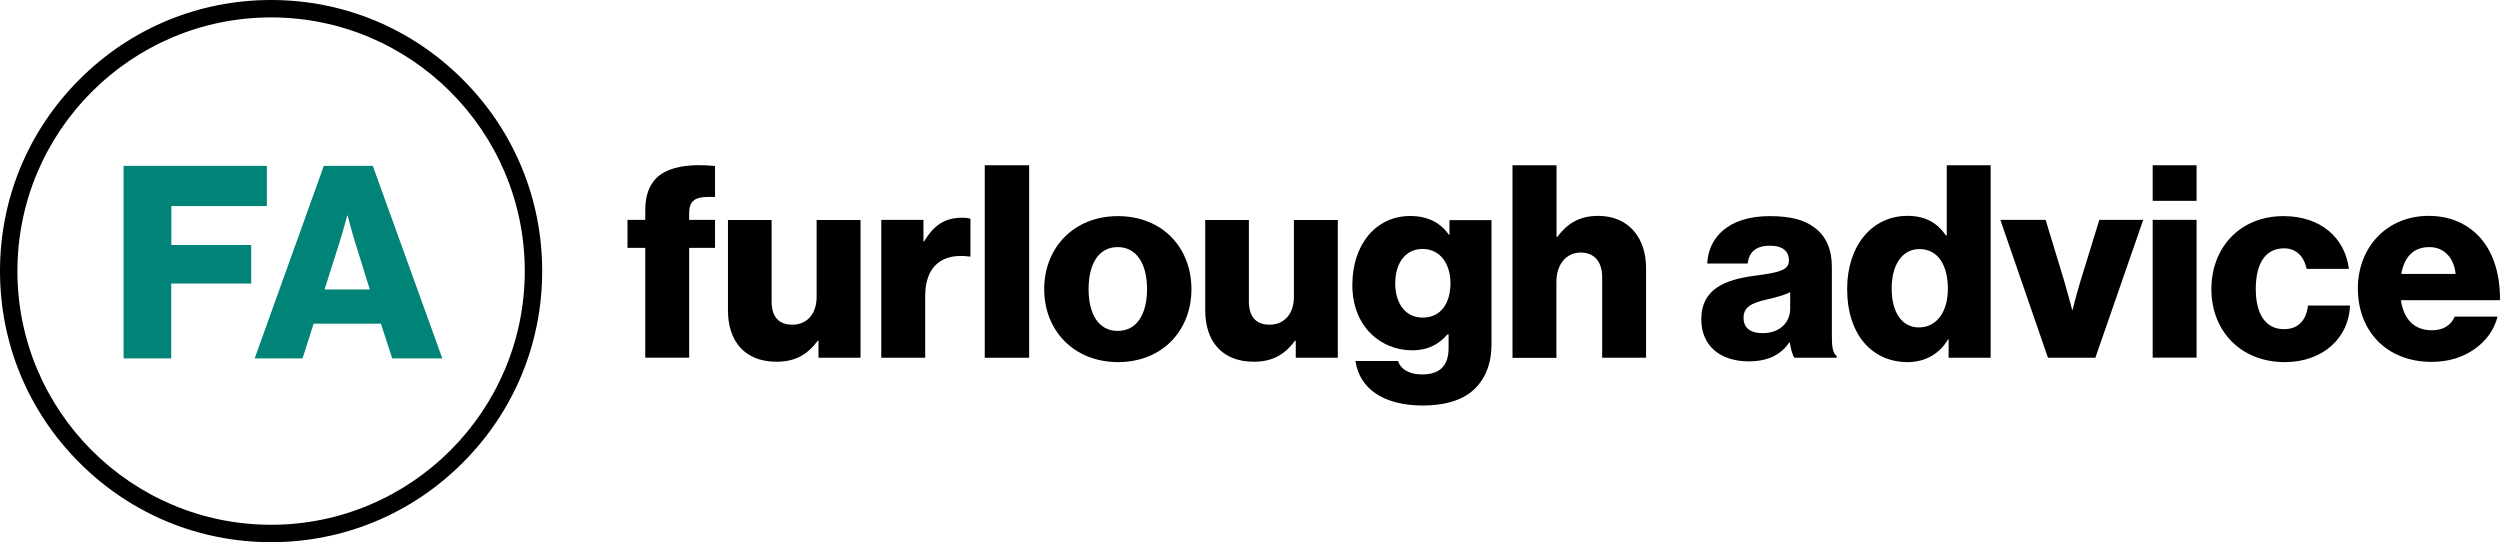
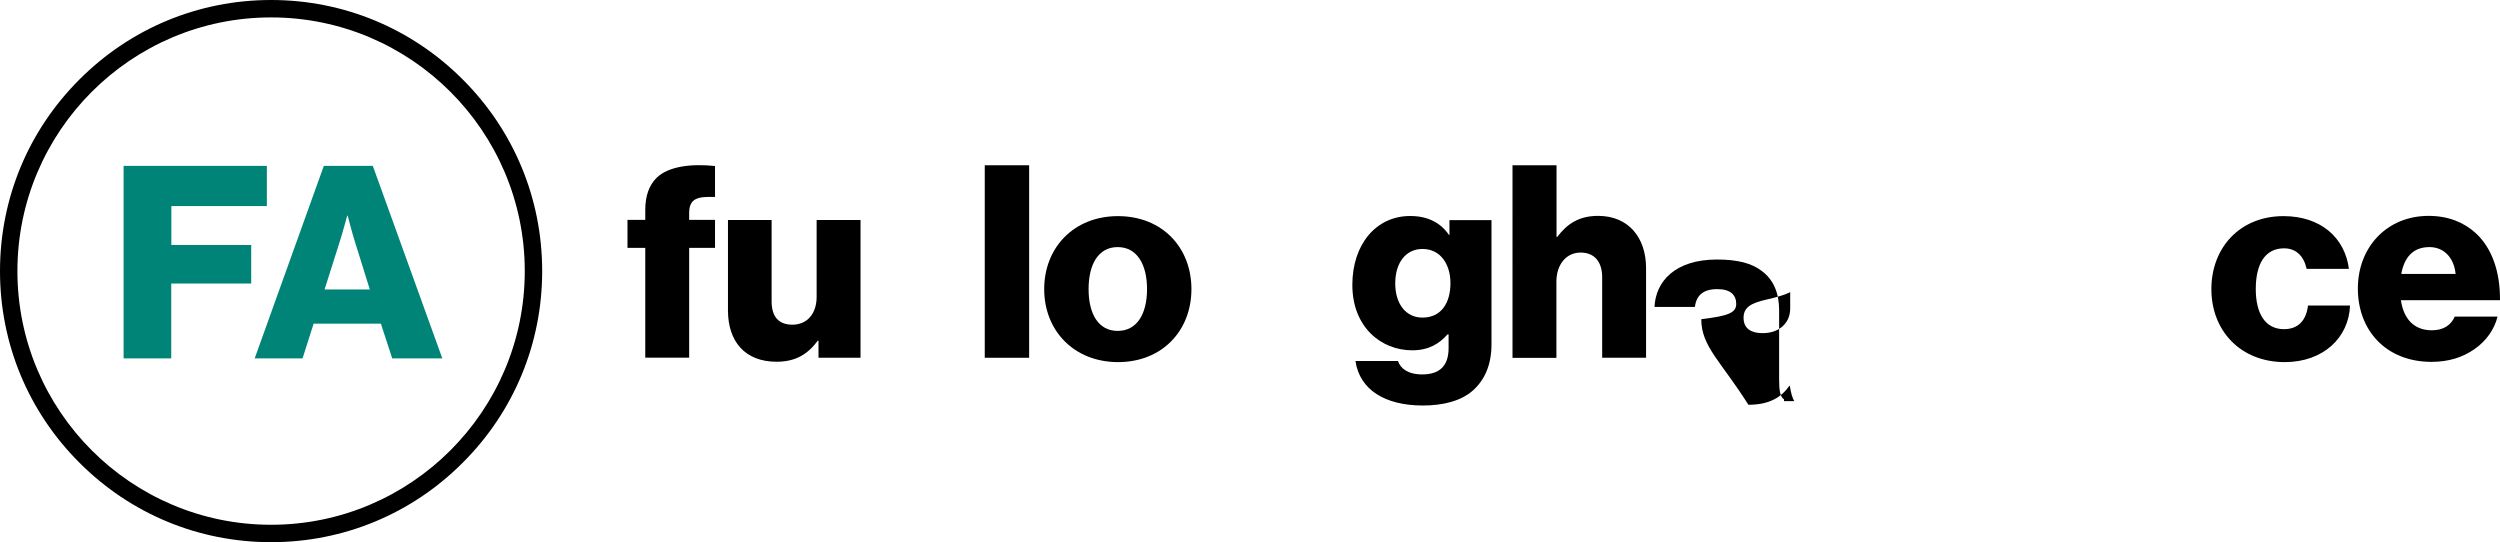
<svg xmlns="http://www.w3.org/2000/svg" version="1.1" id="Layer_1" x="0px" y="0px" viewBox="0 0 2010.4 436" style="enable-background:new 0 0 2010.4 436;" xml:space="preserve">
  <style type="text/css"> .st0{enable-background:new ;} .st1{fill:#008477;} </style>
  <path d="M218,436c-58.2,0-113-22.7-154.1-63.9C22.7,331,0,276.2,0,218S22.7,105,63.9,63.9C105,22.7,159.8,0,218,0 s113,22.7,154.1,63.9C413.3,105,436,159.8,436,218s-22.7,113-63.9,154.1C331,413.3,276.2,436,218,436z M218,14 C105.5,14,14,105.5,14,218s91.5,204,204,204s204-91.5,204-204S330.5,14,218,14z" />
  <g class="st0">
    <path class="st1" d="M99.4,133.4h115.2v32.3h-76.8V197H202v31h-64.3v60.2H99.4V133.4z" />
    <path class="st1" d="M260.4,133.4h39.4l55.9,154.8h-40.3l-9.1-27.9h-54.1l-8.9,27.9h-38.5L260.4,133.4z M297.4,232.8l-11.7-37.5 c-2.6-8-6.1-21.9-6.1-21.9h-0.4c0,0-3.7,13.9-6.3,21.9l-11.9,37.5H297.4z" />
  </g>
  <g class="st0">
    <path d="M518.9,199.3h-14.3v-22.5h14.3v-8c0-11.5,3.2-19.9,9.1-25.8c9.5-9.3,27.9-11.5,47-9.5v24.9c-13.4-0.4-20.8,0.6-20.8,13v5.4 H575v22.5h-20.8v88.3h-35.3V199.3z" />
    <path d="M585.4,249.6v-72.7h35.1v65.4c0,12.1,5.4,18.8,16.7,18.8c12.1,0,19.5-9.1,19.5-22.3v-61.9h35.3v110.8h-33.8V274h-0.6 c-8,10.8-17.8,16.9-33.1,16.9C598.8,290.9,585.4,274.3,585.4,249.6z" />
-     <path d="M708.8,176.8h33.8v17.3h0.6c7.8-13.2,16.9-19,30.3-19c3.2,0,5.4,0.2,6.9,0.9v30.3h-0.9c-21.6-3-35.5,7.6-35.5,31.6v49.8 h-35.3V176.8z" />
    <path d="M791.9,132.9h35.7v154.8h-35.7V132.9z" />
    <path d="M839.7,232.5c0-33.3,23.8-58.7,59.3-58.7c35.7,0,59.1,25.3,59.1,58.7c0,33.3-23.4,58.7-59.1,58.7 C863.5,291.1,839.7,265.8,839.7,232.5z M922.4,232.5c0-20.1-8.2-33.8-23.6-33.8s-23.4,13.6-23.4,33.8c0,20.1,8,33.6,23.4,33.6 S922.4,252.6,922.4,232.5z" />
-     <path d="M969.2,249.6v-72.7h35.1v65.4c0,12.1,5.4,18.8,16.7,18.8c12.1,0,19.5-9.1,19.5-22.3v-61.9h35.3v110.8h-33.8V274h-0.6 c-8,10.8-17.8,16.9-33.1,16.9C982.6,290.9,969.2,274.3,969.2,249.6z" />
    <path d="M1090,290.3h34.2c1.9,5.8,7.8,10.8,19.5,10.8c14.9,0,21.2-7.8,21.2-21.2v-11h-0.9c-6.5,7.4-14.9,12.8-28.4,12.8 c-24.9,0-48.1-18.6-48.1-52.6c0-32.5,19-55.4,46.5-55.4c14.7,0,24.7,5.8,31.2,15.2h0.4v-11.9h33.8v100c0,16.7-5.8,28.8-14.7,36.8 c-9.7,8.7-24.2,12.3-40.7,12.3C1113.6,326,1093.4,313.4,1090,290.3z M1166.4,227.7c0-14.9-7.8-27.5-22.5-27.5 c-13.2,0-21.9,10.8-21.9,27.7c0,16.7,8.7,27.5,21.9,27.5C1159.2,255.4,1166.4,243.3,1166.4,227.7z" />
    <path d="M1216.4,132.9h35.3v57.6h0.6c8-10.6,17.5-16.9,32.9-16.9c24.2,0,38.5,17.3,38.5,42v72.1h-35.3v-64.9 c0-11.7-5.8-19.7-17.3-19.7c-11.7,0-19.5,9.7-19.5,23.4v61.3h-35.3V132.9z" />
-     <path d="M1368.1,256.7c0-24.5,19.5-31.8,42.4-34.9c20.8-2.6,28.1-4.8,28.1-12.3c0-7.1-4.5-11.9-15.2-11.9c-11.3,0-16.9,5-18,14.3 h-32.5c0.9-20.6,16.7-38.1,50.2-38.1c16.7,0,27.9,3,35.9,9.1c9.5,6.9,14.1,17.8,14.1,31.6v55.9c0,8.9,0.9,13.9,3.9,15.8v1.5H1443 c-1.7-2.4-2.8-6.7-3.7-12.3h-0.4c-6.5,9.3-16.2,15.2-32.9,15.2C1383.9,290.5,1368.1,278.6,1368.1,256.7z M1439.6,248.1v-13.2 c-4.5,2.4-11,4.1-18.2,5.8c-13.6,3-19.3,6.5-19.3,14.9c0,8.9,6.5,12.3,15.2,12.3C1430.5,268,1439.6,260,1439.6,248.1z" />
-     <path d="M1485.4,232.3c0-34.6,19.9-58.7,48.5-58.7c15.6,0,24.5,6.5,31,15.8h0.6v-56.5h35.3v154.8h-33.8v-14.9h-0.4 c-6.7,11.5-18.2,18.4-32.7,18.4C1505.6,291.1,1485.4,269.3,1485.4,232.3z M1566.4,232.3c0-18.6-7.6-32-22.9-32 c-14.1,0-22.3,13-22.3,31.6c0,19.3,8.2,31.4,21.9,31.4C1557.7,263.2,1566.4,250.4,1566.4,232.3z" />
-     <path d="M1608.6,176.8h36.4l15.2,50c3.2,11,6.1,22.3,6.1,22.3h0.4c0,0,2.8-11.3,6.1-22.3l15.4-50h35.3L1685,287.7h-38.1 L1608.6,176.8z" />
-     <path d="M1731.1,132.9h35.3v28.6h-35.3V132.9z M1731.1,176.8h35.3v110.8h-35.3V176.8z" />
+     <path d="M1368.1,256.7c20.8-2.6,28.1-4.8,28.1-12.3c0-7.1-4.5-11.9-15.2-11.9c-11.3,0-16.9,5-18,14.3 h-32.5c0.9-20.6,16.7-38.1,50.2-38.1c16.7,0,27.9,3,35.9,9.1c9.5,6.9,14.1,17.8,14.1,31.6v55.9c0,8.9,0.9,13.9,3.9,15.8v1.5H1443 c-1.7-2.4-2.8-6.7-3.7-12.3h-0.4c-6.5,9.3-16.2,15.2-32.9,15.2C1383.9,290.5,1368.1,278.6,1368.1,256.7z M1439.6,248.1v-13.2 c-4.5,2.4-11,4.1-18.2,5.8c-13.6,3-19.3,6.5-19.3,14.9c0,8.9,6.5,12.3,15.2,12.3C1430.5,268,1439.6,260,1439.6,248.1z" />
    <path d="M1778.3,232.5c0-33.3,22.9-58.7,58-58.7c30.1,0,49.4,17.5,52.6,42.4h-34c-2.2-10-8.2-16.5-18.2-16.5 c-15.2,0-22.7,12.6-22.7,32.7c0,19.7,7.6,32.3,22.7,32.3c11,0,17.8-6.5,19.3-19h33.8c-0.9,25.5-21.2,45.5-52.6,45.5 C1801.5,291.1,1778.3,265.8,1778.3,232.5z" />
    <path d="M1896.1,232c0-33.1,23.2-58.4,56.9-58.4c15.8,0,28.4,5.2,37.9,13.9c13.2,12.1,19.7,31.4,19.5,53.9h-79.7 c2.2,14.9,10.4,24.2,24.9,24.2c9.3,0,15.4-4.1,18.4-11h34.4c-2.4,10-8.9,19.5-18.6,26.2c-9.3,6.5-20.6,10.2-34.6,10.2 C1918.6,290.9,1896.1,265.6,1896.1,232z M1974.7,220.3c-1.3-13.2-9.5-21.6-21-21.6c-13.4,0-20.3,8.4-22.7,21.6H1974.7z" />
  </g>
</svg>